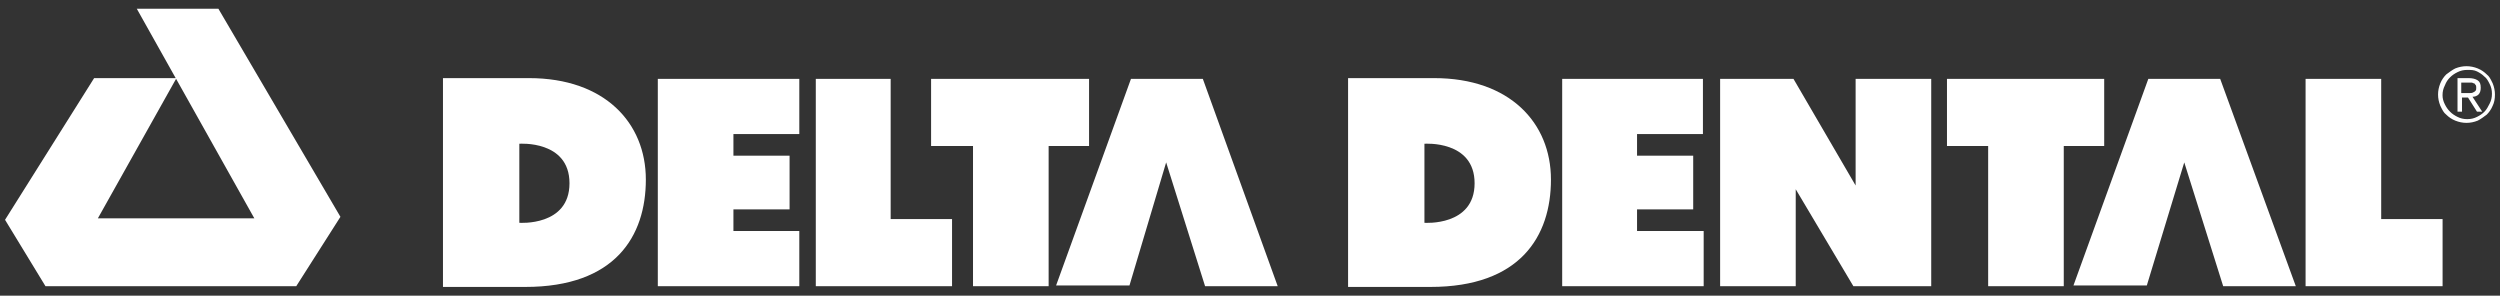
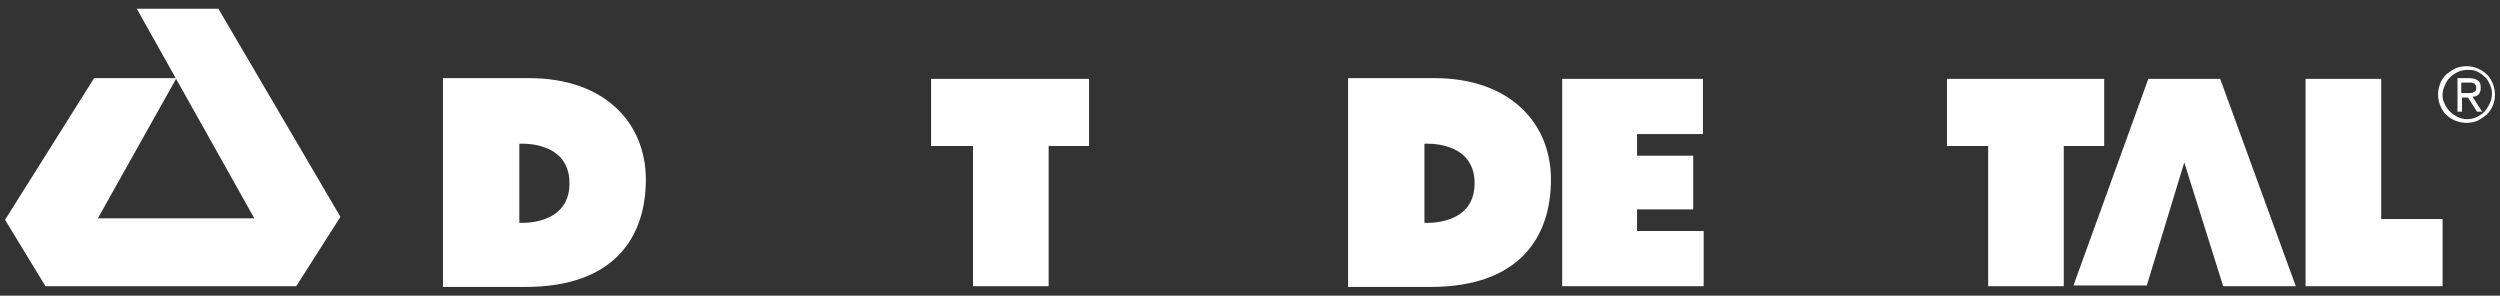
<svg xmlns="http://www.w3.org/2000/svg" width="186" height="22" viewBox="0 0 186 22" fill="none">
  <rect x="0" y="0" width="186" height="22" fill="#333333" stroke="none" />
  <path d="M16.249 0.652H10.178L18.922 16.243H7.282L13.13 5.812H7.003L0.375 16.354L3.383 21.292H22.041L25.328 16.132L16.249 0.652Z" fill="white" />
  <path fill-rule="evenodd" clip-rule="evenodd" d="M32.957 5.812H39.362C44.988 5.812 48.051 9.142 48.051 13.358C48.051 17.575 45.767 21.348 39.084 21.348H32.957V5.812ZM38.638 16.576C38.638 16.576 42.37 16.853 42.37 13.635C42.37 10.417 38.638 10.695 38.638 10.695V16.576Z" fill="white" />
  <path fill-rule="evenodd" clip-rule="evenodd" d="M100.297 5.812H106.702C112.328 5.812 115.391 9.142 115.391 13.358C115.391 17.575 113.107 21.348 106.424 21.348H100.297V5.812ZM105.978 16.576C105.978 16.576 109.71 16.853 109.71 13.635C109.71 10.417 105.978 10.695 105.978 10.695V16.576Z" fill="white" />
-   <path d="M70.832 16.299H66.265V5.868H60.695V21.293H61.976H66.265H70.832V16.299Z" fill="white" />
  <path d="M181.728 16.299H177.161V5.868H171.535V21.293H172.872H177.161H181.728V16.299Z" fill="white" />
  <path d="M81.026 10.862V5.868H78.018H72.392H69.273V10.862H72.392V21.293H78.018V10.862H81.026Z" fill="white" />
  <path d="M156.552 10.862V5.868H153.544H147.919H144.855V10.862H147.919V21.293H153.544V10.862H156.552Z" fill="white" />
-   <path d="M54.567 17.187V15.578H58.744V11.583H54.567V9.974H59.468V5.868H54.567H50.501H48.941V21.293H50.779H54.567H59.468V17.187H54.567Z" fill="white" />
  <path d="M121.796 17.187V15.578H125.974V11.583H121.796V9.974H126.698V5.868H121.796H117.786H116.227V21.293H118.065H121.796H126.753V17.187H121.796Z" fill="white" />
-   <path d="M89.658 21.293H95.061L89.491 5.868H84.144L78.574 21.237H84.033L86.762 12.082L89.658 21.293Z" fill="white" />
  <path d="M165.405 21.293H170.808L165.182 5.868H159.835L154.266 21.237H159.724L162.509 12.082L165.405 21.293Z" fill="white" />
-   <path d="M137.891 21.293H143.683V5.868H138.058V13.802L133.435 5.868H127.977V21.293H133.602V14.08L137.891 21.293Z" fill="white" />
  <path fill-rule="evenodd" clip-rule="evenodd" d="M182.003 5.535C181.836 5.702 181.669 5.923 181.558 6.201C181.446 6.478 181.391 6.756 181.391 7.033C181.391 7.311 181.446 7.588 181.558 7.865C181.573 7.896 181.589 7.929 181.605 7.961C181.703 8.163 181.812 8.388 182.003 8.531C182.17 8.698 182.393 8.864 182.672 8.975C182.95 9.086 183.229 9.142 183.507 9.142C183.786 9.142 184.064 9.086 184.343 8.975C184.565 8.864 184.788 8.698 185.011 8.531C185.178 8.365 185.345 8.143 185.457 7.865C185.568 7.643 185.624 7.366 185.624 7.033C185.624 6.756 185.568 6.478 185.457 6.201C185.441 6.17 185.425 6.138 185.409 6.105L185.409 6.105L185.409 6.105C185.312 5.903 185.203 5.678 185.011 5.535C184.844 5.369 184.621 5.202 184.343 5.091C184.064 4.98 183.786 4.925 183.507 4.925C183.229 4.925 182.95 4.98 182.672 5.091C182.449 5.202 182.226 5.369 182.003 5.535ZM182.282 8.309C182.114 8.142 182.003 7.976 181.892 7.754C181.78 7.532 181.725 7.31 181.725 7.088C181.725 6.811 181.78 6.589 181.892 6.367C182.003 6.089 182.114 5.923 182.282 5.757C182.449 5.59 182.616 5.479 182.839 5.368C183.061 5.257 183.284 5.202 183.563 5.202C183.841 5.202 184.064 5.202 184.287 5.313C184.509 5.424 184.677 5.535 184.844 5.701C185.011 5.812 185.122 6.034 185.234 6.256C185.345 6.478 185.401 6.7 185.401 6.977C185.401 7.255 185.345 7.477 185.234 7.698C185.122 7.92 185.011 8.142 184.844 8.309C184.677 8.475 184.509 8.586 184.287 8.697C184.064 8.808 183.841 8.864 183.563 8.864C183.284 8.864 183.061 8.808 182.839 8.697C182.616 8.586 182.449 8.475 182.282 8.309ZM183.117 6.922H183.563H183.786C183.841 6.922 183.953 6.922 184.008 6.866C184.064 6.866 184.12 6.811 184.175 6.755C184.231 6.7 184.231 6.644 184.231 6.533C184.231 6.422 184.231 6.367 184.175 6.311C184.154 6.29 184.141 6.269 184.13 6.251C184.112 6.222 184.099 6.201 184.064 6.201C184.036 6.201 184.008 6.187 183.981 6.173C183.953 6.159 183.925 6.145 183.897 6.145H183.674H183.117V6.922ZM183.675 5.812H182.839V8.309H183.173V7.255H183.619L184.287 8.309H184.677L183.953 7.199C184.12 7.199 184.287 7.144 184.399 7.033C184.51 6.922 184.566 6.756 184.566 6.534C184.566 6.256 184.51 6.09 184.343 5.979C184.176 5.868 183.953 5.812 183.675 5.812Z" fill="white" />
</svg>